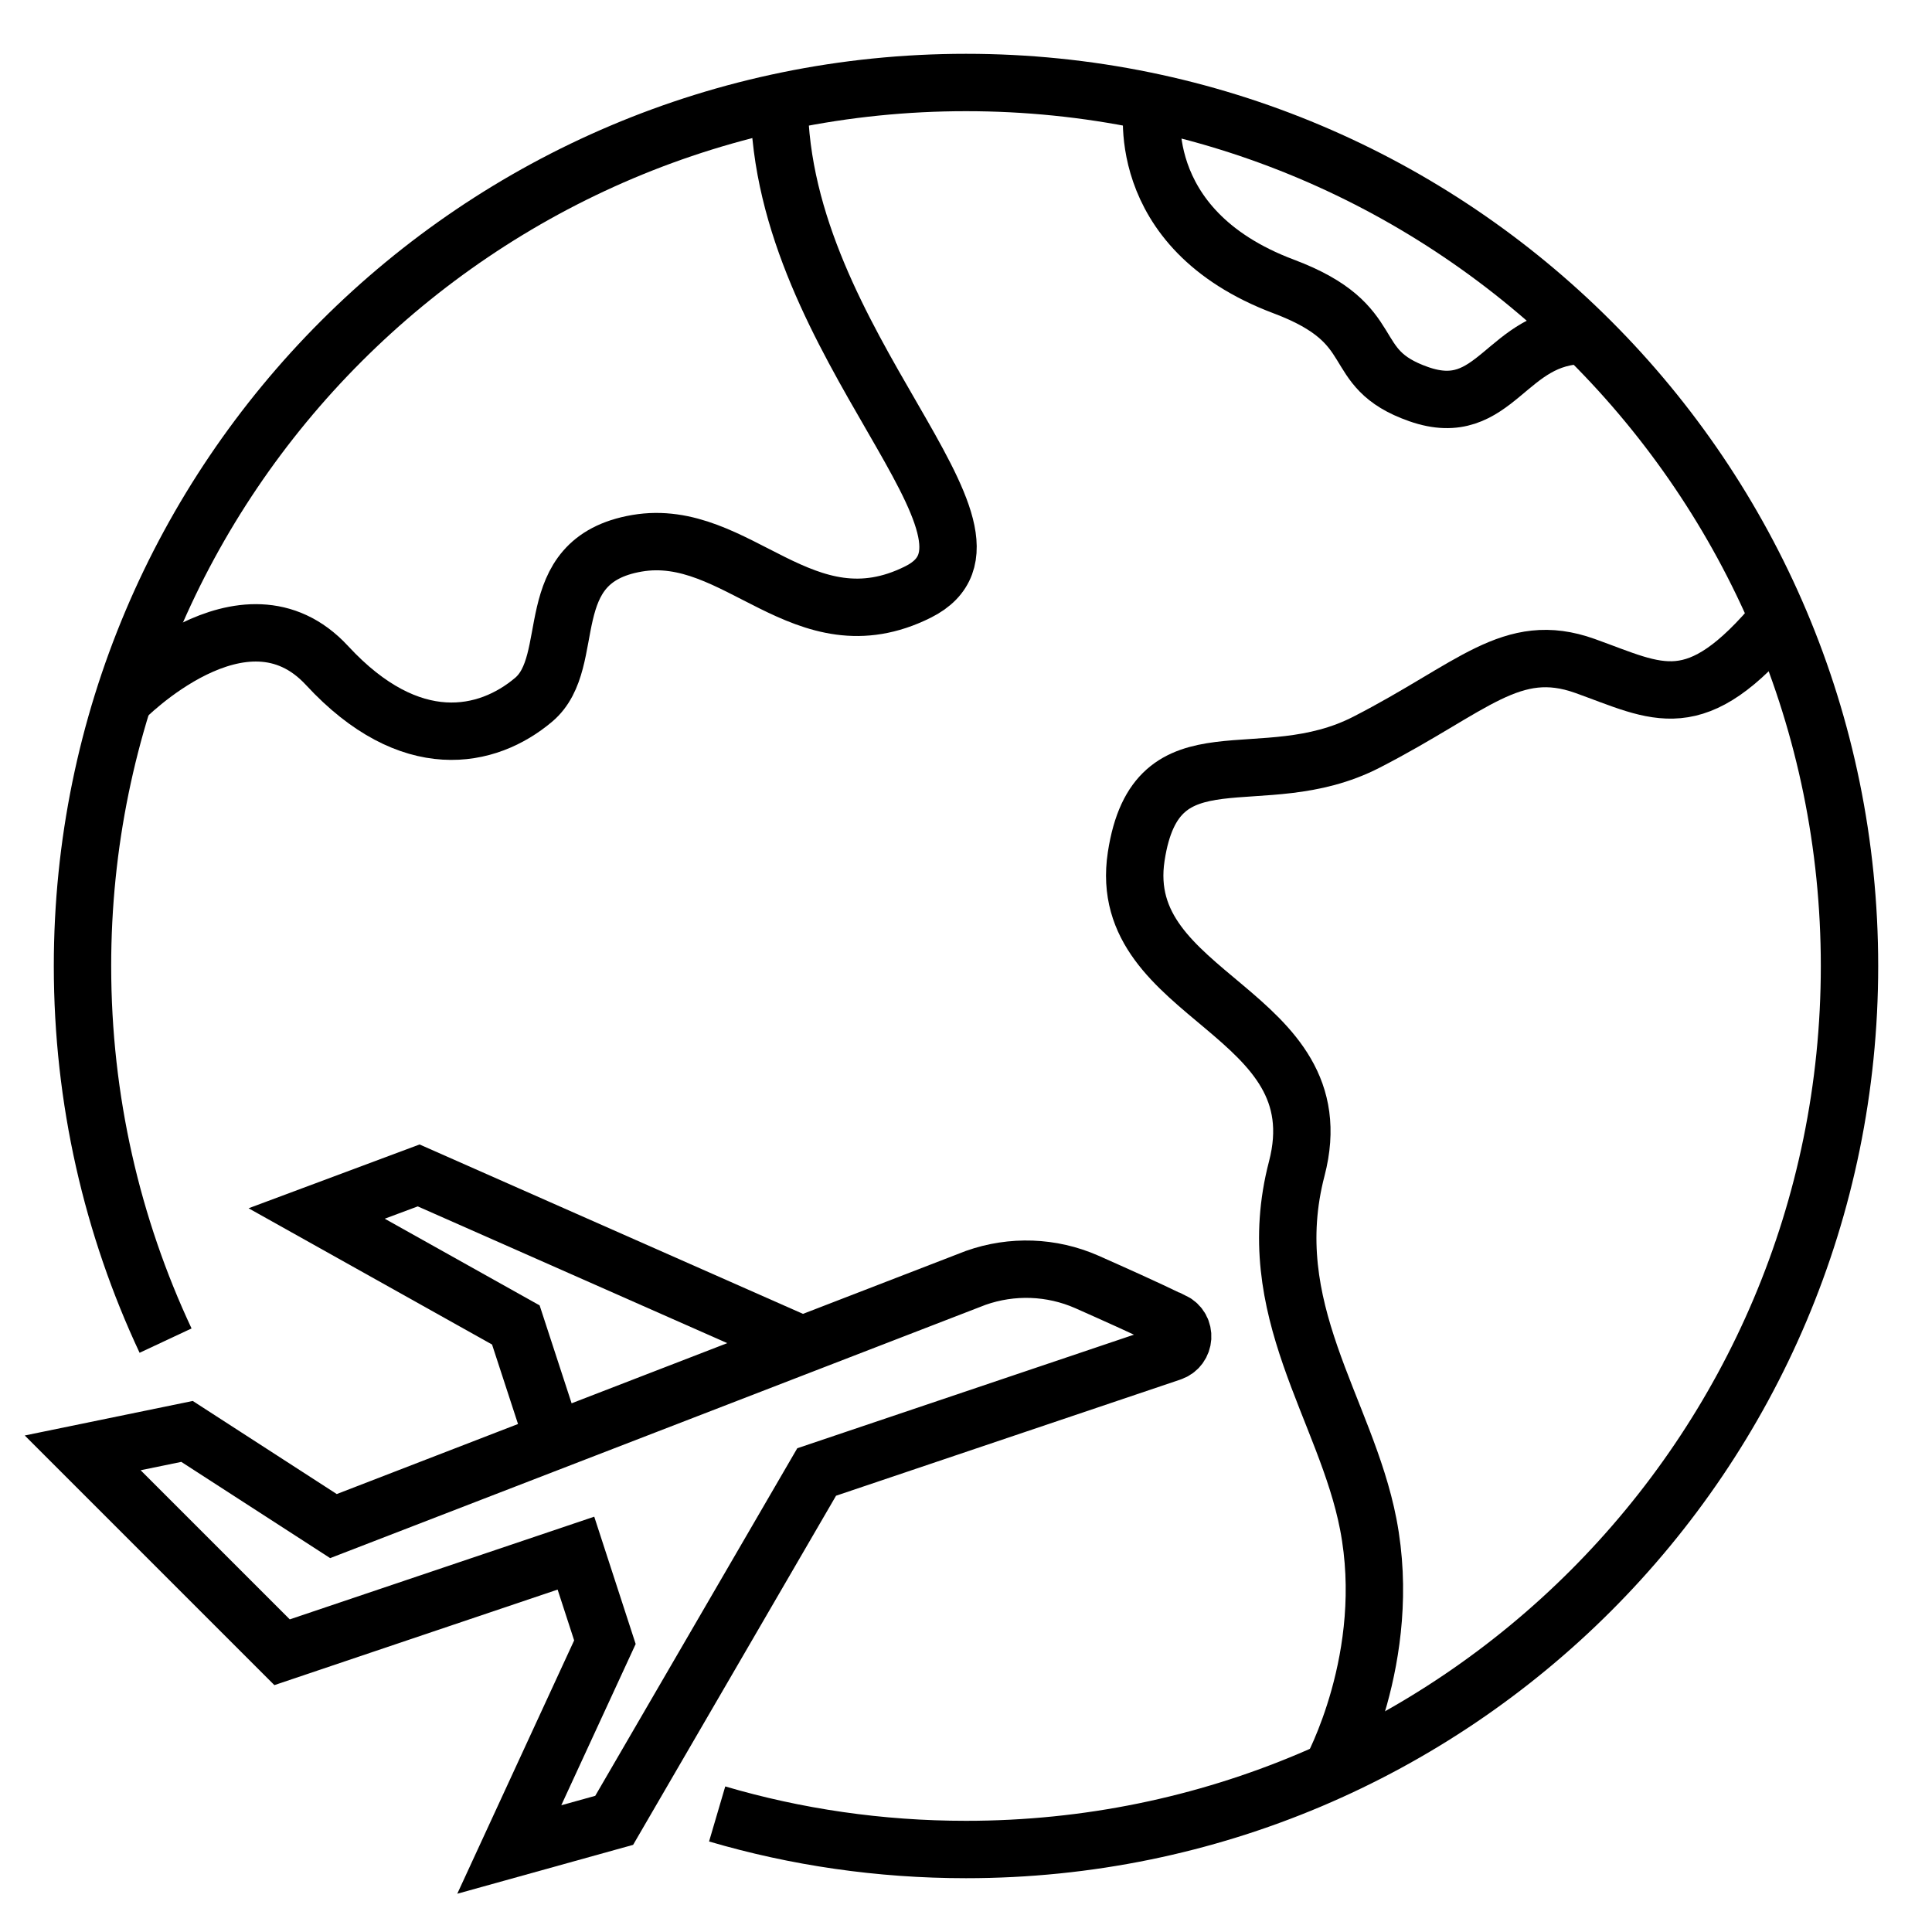
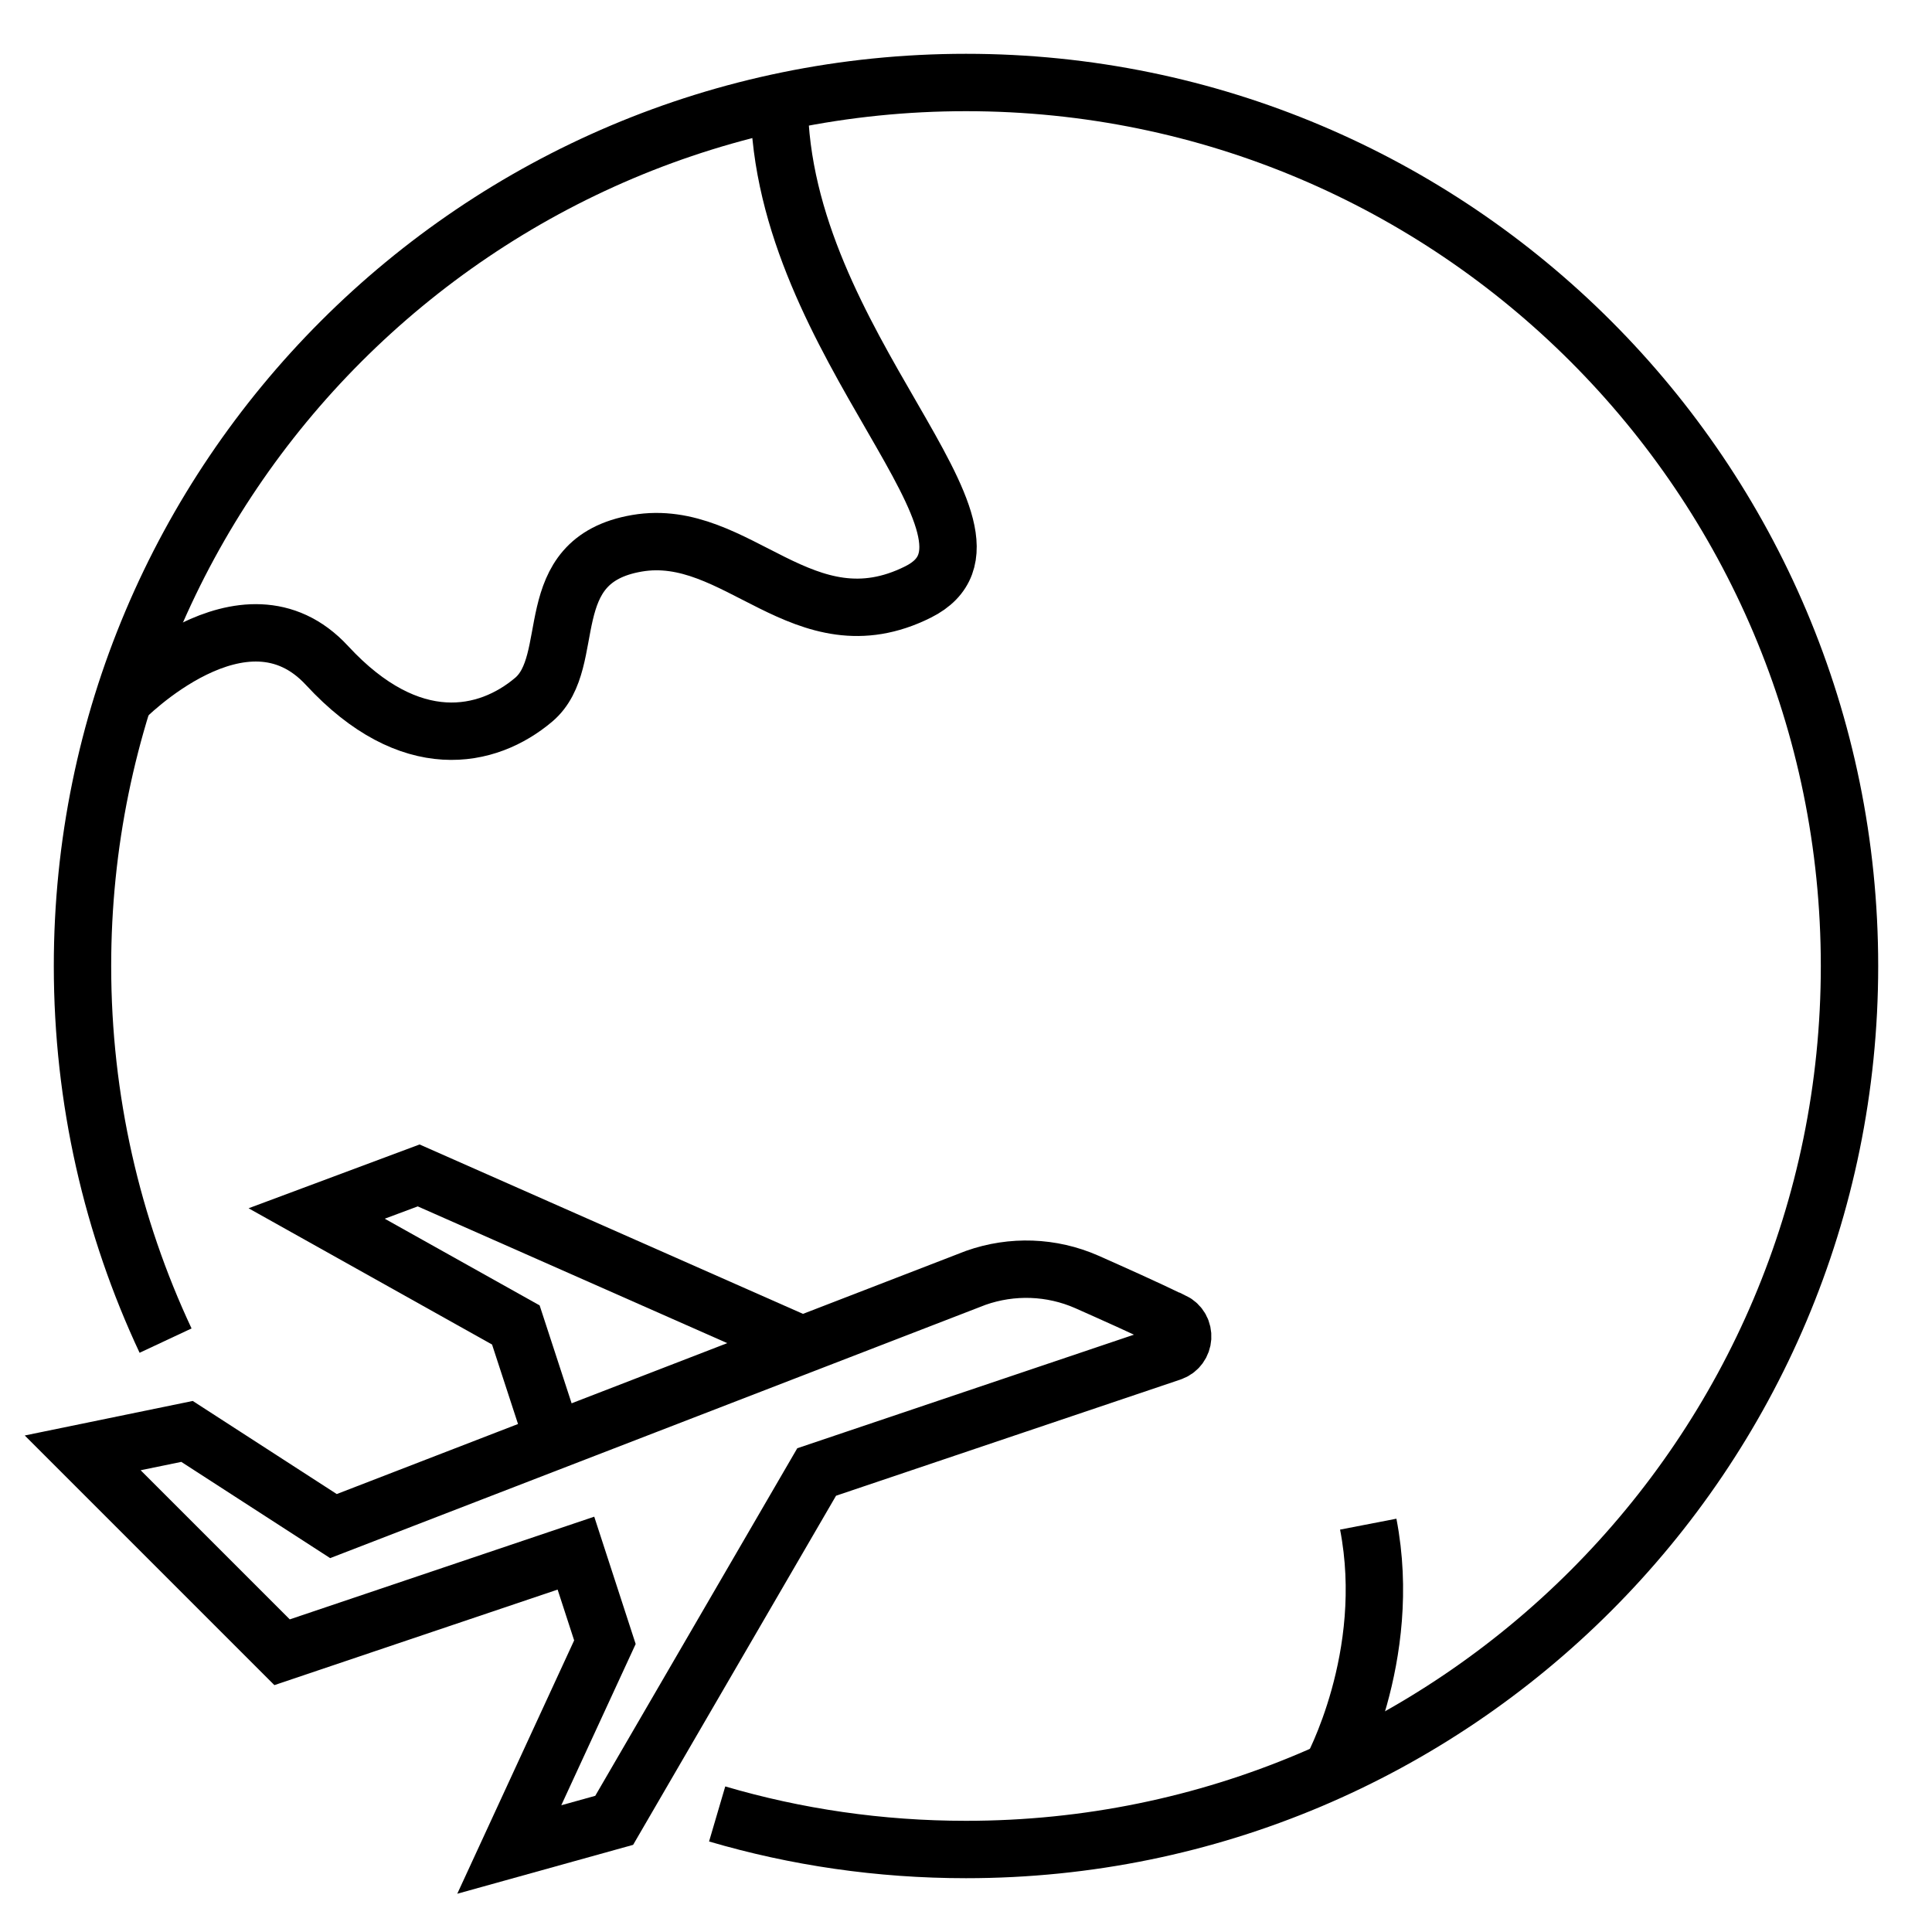
<svg xmlns="http://www.w3.org/2000/svg" id="Camada_1" viewBox="0 0 100 100">
  <defs>
    <style>
      .cls-1 {
        fill: none;
        stroke: #000;
        stroke-miterlimit: 10;
        stroke-width: 2.97px;
      }
    </style>
  </defs>
  <g>
    <path class="cls-1" d="M8.57,69.39c-2.76-5.89-4.3-12.46-4.3-19.39C4.27,24.74,24.74,4.27,50,4.27s45.73,20.47,45.73,45.73-20.47,45.73-45.73,45.73c-4.47,0-8.8-.64-12.88-1.84" />
-     <path class="cls-1" d="M59.67,5.29s-1.23,6.53,6.78,9.54c5.27,1.98,3.1,4.21,6.98,5.57,4.01,1.41,4.5-3.07,8.6-3.04" />
    <path class="cls-1" d="M6.38,36.22s6.25-6.43,10.55-1.77c4.31,4.66,8.31,3.78,10.69,1.77,2.38-2.01.15-7.21,5.35-8.1,5.2-.89,8.61,5.49,14.55,2.52,5.94-2.97-7.1-12.68-7.19-25.34" />
-     <path class="cls-1" d="M68.89,91.66s3.26-5.9,1.93-12.77c-1.16-5.99-5.6-11.12-3.7-18.4,2.14-8.21-9.44-8.78-8.31-16.16,1.04-6.81,6.43-3.09,11.93-5.92,5.49-2.82,7.5-5.3,11.3-3.94,3.8,1.36,5.7,2.73,10.02-2.48" />
+     <path class="cls-1" d="M68.89,91.66s3.26-5.9,1.93-12.77" />
  </g>
  <g>
    <polyline class="cls-1" points="28.66 74.58 26.7 68.58 16.39 62.81 21.67 60.84 41.52 69.61" />
    <path class="cls-1" d="M60.7,68.39c-1.46-.71-3.1-1.44-4.45-2.04-1.82-.8-3.87-.87-5.74-.21l-33.25,12.85-7.58-4.9-5.4,1.11,10.32,10.32,15.21-5.13,1.5,4.61-4.95,10.73,5.43-1.51,10.48-18.03,18.35-6.19c.74-.25.81-1.27.1-1.61Z" />
  </g>
</svg>